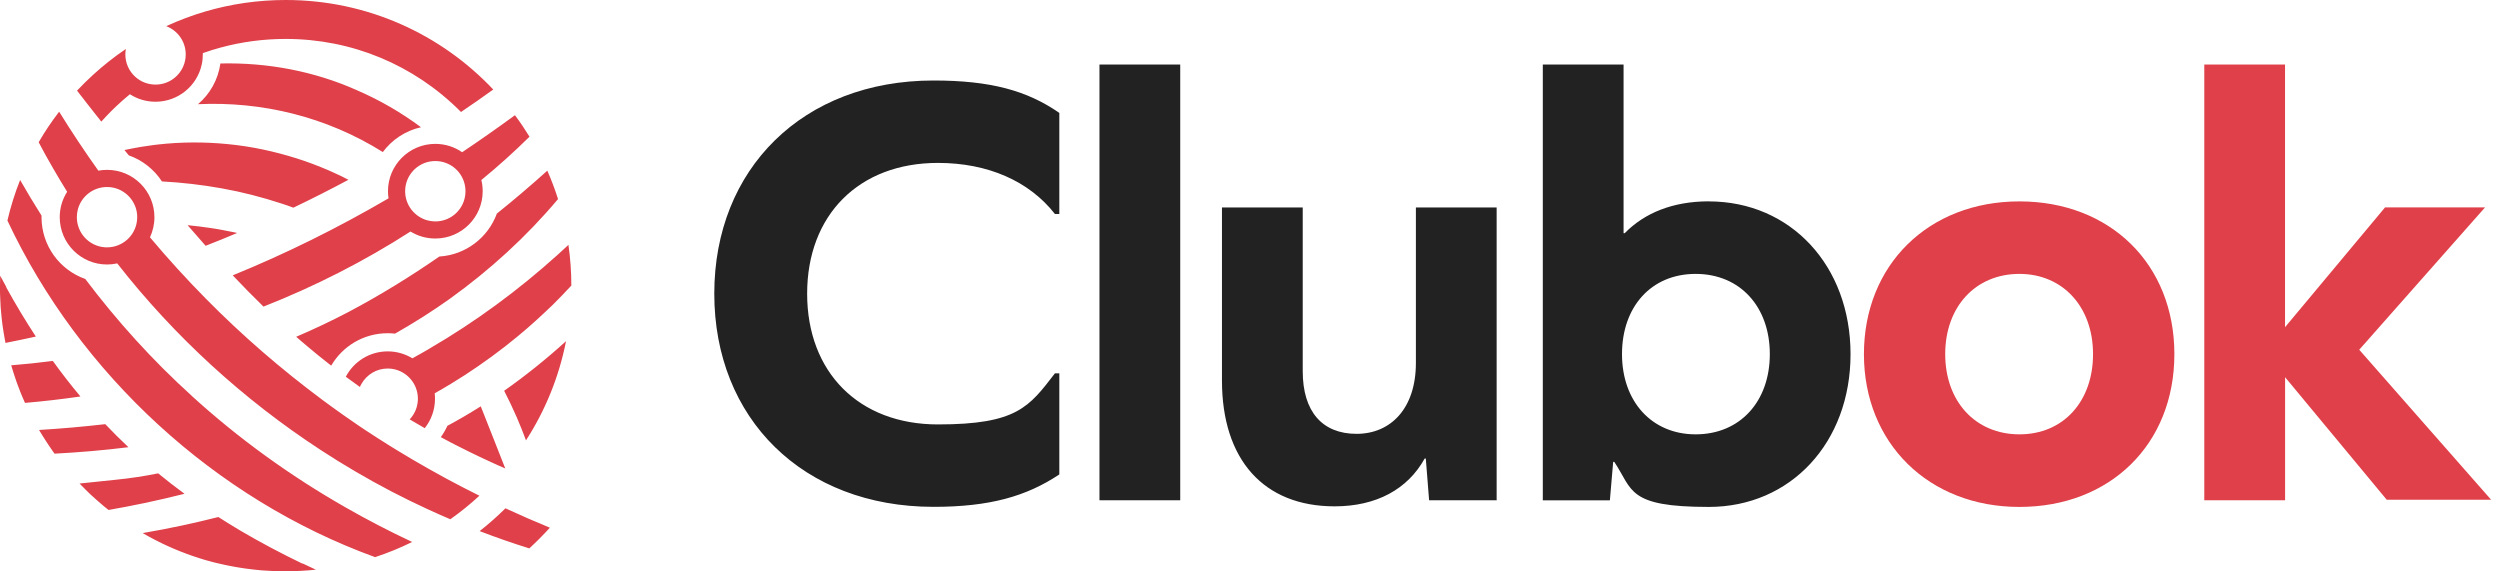
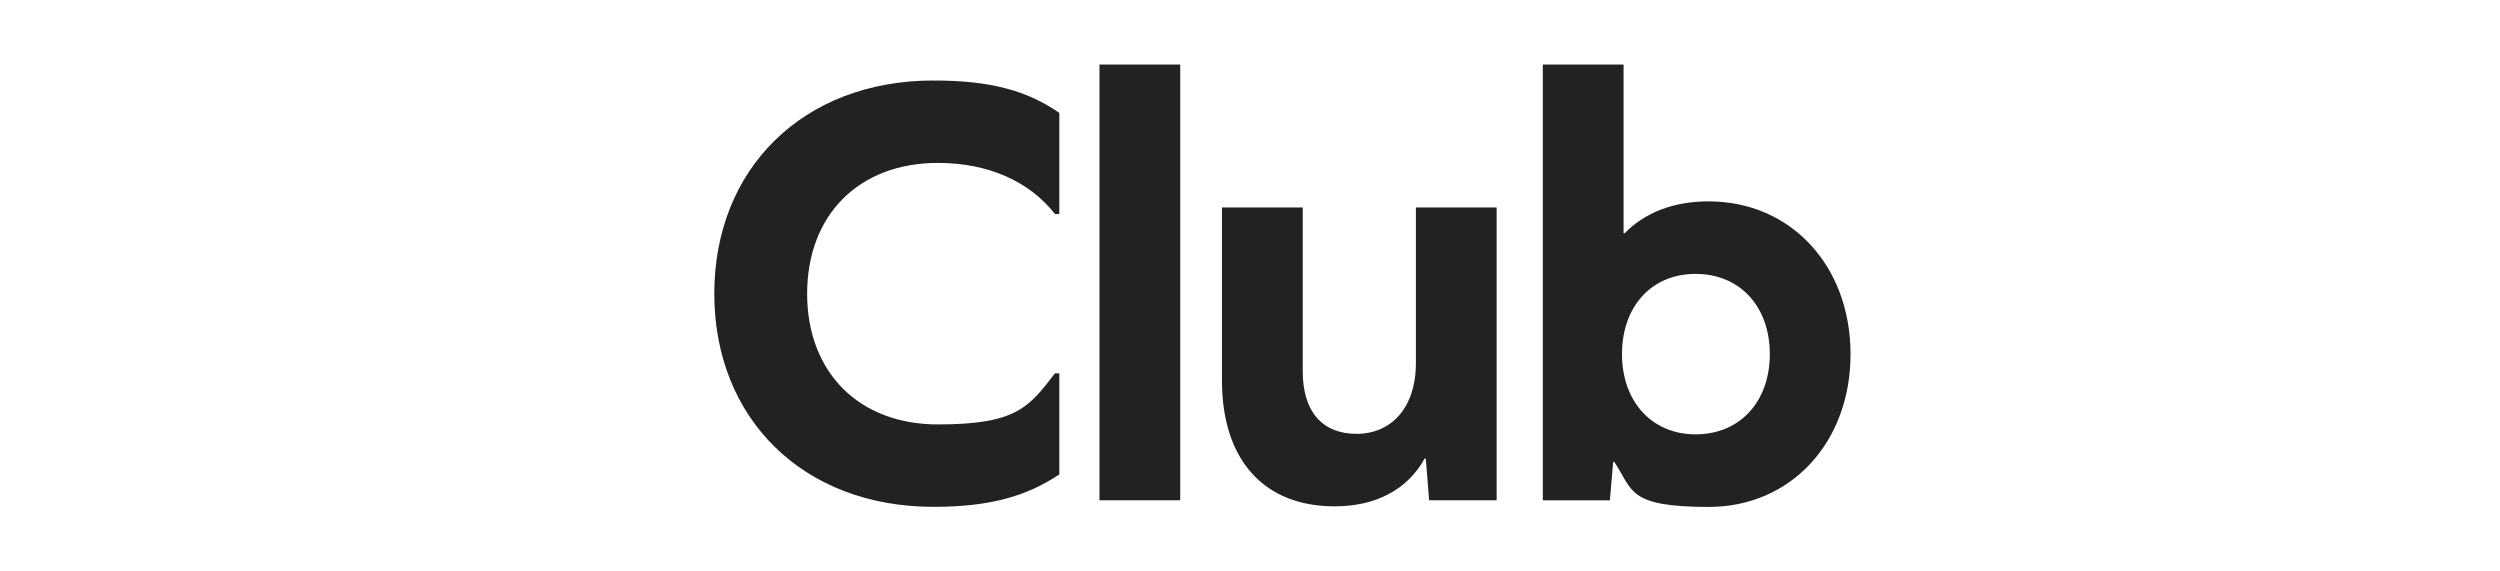
<svg xmlns="http://www.w3.org/2000/svg" width="140" height="32" viewBox="0 0 140 32" fill="none">
  <path d="M52.278 4.508C55.447 4.508 57.508 5.063 59.322 6.323V11.985H59.078C57.633 10.14 55.322 9.123 52.523 9.123C48.093 9.123 45.2 12.045 45.2 16.445C45.2 20.845 48.093 23.768 52.523 23.768C56.953 23.768 57.63 22.783 59.078 20.905H59.322V26.568C57.477 27.798 55.415 28.383 52.278 28.383C44.955 28.383 40 23.428 40 16.445C40 9.463 44.955 4.508 52.278 4.508ZM61.57 28.015V3.615H66.093V28.015H61.57ZM83.785 28.015H80.03L79.845 25.678H79.782C78.828 27.4 77.075 28.355 74.737 28.355C70.767 28.355 68.43 25.74 68.43 21.31V11.618H72.953V20.788C72.953 23.065 74.06 24.295 75.968 24.295C77.875 24.295 79.29 22.88 79.29 20.325V11.618H83.812V28.018H83.782L83.785 28.015ZM95.692 11.278C100.277 11.278 103.63 14.878 103.63 19.833C103.63 24.788 100.275 28.388 95.692 28.388C91.11 28.388 91.448 27.433 90.4 25.865H90.338L90.153 28.02H86.397V3.615H90.92V13.06H90.983C92.09 11.923 93.69 11.275 95.69 11.275L95.692 11.278ZM94.955 24.323C97.448 24.323 99.11 22.478 99.11 19.83C99.11 17.183 97.448 15.338 94.955 15.338C92.463 15.338 90.832 17.183 90.832 19.83C90.832 22.478 92.495 24.323 94.955 24.323Z" fill="#222222" />
-   <path d="M113.087 11.278C118.165 11.278 121.765 14.785 121.765 19.833C121.765 24.88 118.165 28.388 113.087 28.388C108.01 28.388 104.38 24.818 104.38 19.833C104.38 14.848 107.98 11.278 113.087 11.278ZM113.087 15.338C110.625 15.338 108.932 17.183 108.932 19.83C108.932 22.478 110.625 24.323 113.087 24.323C115.55 24.323 117.21 22.478 117.21 19.83C117.21 17.183 115.517 15.338 113.087 15.338ZM127.962 28.015H123.44V3.615H127.962V18.323L133.562 11.615H139.162L132.117 19.585L139.502 27.985H133.657L127.965 21.123V27.985V28.015H127.962Z" fill="#E04049" />
-   <path d="M21.438 8.515C18.267 6.527 14.658 5.67 11.088 5.835C11.755 5.268 12.215 4.465 12.342 3.555C14.965 3.493 17.598 3.982 20.01 5.062C21.275 5.61 22.473 6.305 23.575 7.125C22.705 7.32 21.953 7.822 21.438 8.515ZM8.855 8.092C8.693 8.105 8.533 8.133 8.373 8.155L7.893 8.225C7.732 8.25 7.575 8.283 7.415 8.312C7.265 8.342 7.115 8.37 6.968 8.402C7.048 8.5 7.13 8.6 7.213 8.7C7.98 8.97 8.63 9.49 9.068 10.16C10.197 10.22 11.315 10.35 12.412 10.547C13.557 10.75 14.68 11.043 15.777 11.402C15.998 11.47 16.212 11.55 16.427 11.63C17.433 11.15 18.462 10.63 19.512 10.068L19.33 9.975L19.11 9.863L18.887 9.76L18.44 9.555C17.837 9.297 17.225 9.06 16.598 8.865C15.345 8.47 14.055 8.195 12.752 8.07C11.45 7.942 10.14 7.947 8.85 8.092H8.855ZM13.28 13.047C13.235 13.037 13.19 13.027 13.145 13.015C12.688 12.928 12.23 12.828 11.768 12.765C11.348 12.703 10.928 12.65 10.505 12.61C10.842 13 11.178 13.385 11.515 13.765C12.09 13.54 12.678 13.303 13.28 13.047ZM4.585 5.42C4.595 5.435 4.605 5.447 4.617 5.463C4.683 5.548 4.75 5.633 4.817 5.723C4.848 5.763 4.878 5.8 4.91 5.843C4.92 5.855 4.93 5.867 4.94 5.88C5.077 6.058 5.223 6.242 5.375 6.433C5.435 6.51 5.497 6.588 5.56 6.665C5.565 6.673 5.572 6.68 5.577 6.688C5.61 6.728 5.64 6.768 5.673 6.81C5.85 6.612 6.035 6.418 6.223 6.228C6.31 6.14 6.4 6.053 6.49 5.968C6.745 5.725 7.008 5.495 7.275 5.277C7.688 5.545 8.18 5.697 8.707 5.697C9.977 5.697 11.04 4.805 11.297 3.612C11.338 3.43 11.357 3.24 11.357 3.047C11.357 3.022 11.357 2.998 11.357 2.975C11.685 2.857 12.018 2.755 12.355 2.663C13.527 2.345 14.75 2.18 15.998 2.18C19.69 2.18 23.163 3.618 25.775 6.23C25.788 6.245 25.802 6.258 25.815 6.272C26.442 5.85 27.045 5.43 27.622 5.013C24.707 1.925 20.58 0 16 0C14.432 0 12.918 0.225 11.485 0.647C11.12 0.755 10.76 0.875 10.405 1.008C10.033 1.147 9.665 1.3 9.307 1.465C9.945 1.705 10.4 2.322 10.4 3.045C10.4 3.155 10.39 3.263 10.37 3.368C10.348 3.49 10.31 3.61 10.26 3.723C10 4.32 9.405 4.737 8.71 4.737C8.505 4.737 8.31 4.7 8.127 4.635C7.915 4.558 7.725 4.44 7.562 4.29C7.228 3.98 7.02 3.54 7.02 3.047C7.02 2.945 7.03 2.842 7.048 2.743C6.718 2.965 6.397 3.2 6.088 3.445C5.79 3.68 5.5 3.928 5.22 4.183C4.907 4.468 4.605 4.765 4.315 5.075C4.38 5.16 4.445 5.245 4.515 5.335C4.537 5.365 4.56 5.395 4.585 5.425V5.42ZM0.357 16.08C0.24 15.867 0.125 15.652 0.01 15.438C0.003 15.625 0 15.815 0 16.003C0 16.08 0 16.157 0 16.235C0 16.275 0 16.315 0 16.355C0 16.392 0 16.427 0.003 16.465C0.003 16.55 0.007 16.635 0.013 16.718C0.015 16.812 0.022 16.907 0.028 17.003C0.028 17.02 0.028 17.035 0.03 17.052C0.03 17.062 0.03 17.073 0.03 17.082C0.033 17.133 0.037 17.183 0.04 17.235C0.04 17.258 0.043 17.277 0.045 17.3C0.045 17.315 0.048 17.33 0.05 17.345C0.05 17.355 0.05 17.365 0.052 17.372C0.055 17.402 0.058 17.43 0.06 17.46C0.065 17.515 0.07 17.567 0.075 17.622C0.083 17.69 0.087 17.755 0.095 17.823C0.102 17.895 0.113 17.968 0.12 18.043C0.128 18.095 0.133 18.148 0.14 18.2C0.147 18.253 0.155 18.305 0.163 18.358C0.175 18.445 0.188 18.53 0.203 18.615C0.207 18.637 0.21 18.657 0.212 18.68C0.215 18.703 0.22 18.723 0.225 18.745C0.235 18.805 0.245 18.863 0.255 18.922C0.273 19.017 0.29 19.11 0.307 19.203C0.877 19.09 1.445 18.973 2.007 18.848C1.425 17.96 0.873 17.04 0.347 16.087L0.357 16.08ZM2.96 20.212C2.185 20.312 1.407 20.395 0.627 20.457C0.647 20.53 0.67 20.6 0.693 20.67C0.693 20.677 0.698 20.685 0.7 20.695C0.708 20.718 0.713 20.74 0.72 20.76C0.745 20.835 0.767 20.91 0.792 20.985C0.797 20.997 0.8 21.01 0.805 21.023C0.807 21.03 0.81 21.038 0.812 21.045C0.833 21.105 0.853 21.165 0.873 21.225C0.875 21.235 0.877 21.245 0.882 21.253C0.882 21.258 0.887 21.262 0.887 21.267V21.273C0.915 21.35 0.943 21.427 0.97 21.505C0.998 21.582 1.028 21.657 1.058 21.735C1.073 21.775 1.087 21.815 1.103 21.852C1.11 21.875 1.12 21.895 1.127 21.918C1.145 21.962 1.163 22.005 1.18 22.05C1.205 22.108 1.228 22.165 1.252 22.223C1.255 22.227 1.258 22.235 1.26 22.242C1.28 22.293 1.302 22.343 1.325 22.39C1.35 22.448 1.375 22.505 1.4 22.562C2.438 22.473 3.475 22.352 4.505 22.203C3.967 21.562 3.453 20.9 2.958 20.212H2.96ZM5.895 23.753C5.277 23.825 4.643 23.887 3.993 23.945C3.38 23.997 2.777 24.043 2.188 24.078C2.2 24.1 2.212 24.12 2.225 24.142C2.27 24.218 2.315 24.293 2.362 24.367C2.393 24.415 2.422 24.462 2.453 24.51C2.485 24.562 2.518 24.615 2.553 24.668C2.598 24.74 2.645 24.81 2.692 24.88C2.73 24.938 2.77 24.995 2.808 25.052C2.848 25.113 2.89 25.17 2.93 25.23C2.973 25.29 3.013 25.348 3.055 25.405C4.44 25.332 5.82 25.215 7.192 25.043C6.747 24.625 6.315 24.195 5.895 23.753ZM4.452 27.075C4.452 27.075 4.47 27.093 4.48 27.102L4.49 27.113C4.525 27.15 4.562 27.188 4.6 27.225C4.652 27.277 4.705 27.332 4.76 27.385L4.765 27.392L4.79 27.418C4.832 27.46 4.875 27.503 4.918 27.543C4.938 27.562 4.957 27.58 4.975 27.6C5.018 27.64 5.058 27.677 5.1 27.718C5.135 27.753 5.173 27.785 5.21 27.817C5.24 27.848 5.272 27.875 5.305 27.902C5.332 27.927 5.357 27.95 5.385 27.975C5.482 28.062 5.582 28.148 5.683 28.233C5.718 28.262 5.753 28.293 5.787 28.323C5.825 28.352 5.862 28.385 5.9 28.415C5.94 28.448 5.98 28.48 6.018 28.51C6.037 28.525 6.058 28.54 6.077 28.558C7.335 28.34 8.768 28.047 10.332 27.652C9.83 27.285 9.338 26.902 8.857 26.508C8.117 26.657 7.303 26.788 6.423 26.872L4.452 27.078V27.075ZM16.938 31.565C15.74 30.988 14.588 30.378 13.475 29.723C13.053 29.473 12.637 29.218 12.227 28.953C10.93 29.282 9.515 29.593 7.99 29.852C8.005 29.863 8.02 29.87 8.035 29.878C8.09 29.91 8.145 29.94 8.2 29.973C8.203 29.973 8.205 29.975 8.21 29.977C8.262 30.008 8.312 30.035 8.365 30.065C8.41 30.09 8.455 30.113 8.502 30.137C8.553 30.165 8.602 30.19 8.655 30.218C8.715 30.247 8.775 30.28 8.835 30.31C8.838 30.31 8.842 30.312 8.845 30.315C8.925 30.355 9.005 30.395 9.082 30.433C9.113 30.448 9.143 30.46 9.172 30.475C9.2 30.49 9.227 30.5 9.255 30.515C9.283 30.527 9.31 30.54 9.338 30.552C9.348 30.558 9.357 30.56 9.365 30.565C9.43 30.595 9.495 30.622 9.56 30.652C9.572 30.657 9.582 30.663 9.595 30.668C9.645 30.69 9.695 30.71 9.745 30.733C9.758 30.738 9.773 30.742 9.785 30.75C9.828 30.767 9.87 30.785 9.912 30.802C9.973 30.828 10.035 30.852 10.095 30.878C10.107 30.883 10.123 30.887 10.135 30.892C10.195 30.918 10.255 30.94 10.318 30.962C10.37 30.983 10.422 31.003 10.475 31.023C10.533 31.045 10.592 31.065 10.65 31.085C10.69 31.1 10.73 31.113 10.77 31.128C10.787 31.133 10.803 31.14 10.82 31.145C10.88 31.165 10.943 31.185 11.005 31.205C11.043 31.218 11.08 31.23 11.115 31.242C11.125 31.245 11.137 31.25 11.148 31.253C11.23 31.28 11.312 31.305 11.395 31.33C11.438 31.343 11.477 31.355 11.52 31.367C11.533 31.372 11.545 31.375 11.557 31.378C11.598 31.39 11.635 31.4 11.675 31.41C11.682 31.41 11.693 31.415 11.703 31.418L11.742 31.427C11.742 31.427 11.752 31.43 11.758 31.433C11.807 31.445 11.857 31.457 11.908 31.473C11.957 31.488 12.005 31.497 12.055 31.51C12.062 31.51 12.07 31.512 12.078 31.515C12.115 31.525 12.152 31.535 12.193 31.543C12.205 31.545 12.215 31.547 12.227 31.55C12.262 31.56 12.297 31.567 12.332 31.575C12.338 31.575 12.342 31.575 12.348 31.578C12.383 31.585 12.415 31.593 12.45 31.602C12.45 31.602 12.455 31.602 12.457 31.602C12.482 31.608 12.51 31.615 12.535 31.62C12.592 31.633 12.65 31.645 12.707 31.657C12.755 31.668 12.803 31.677 12.85 31.685C12.887 31.692 12.928 31.703 12.967 31.707C12.998 31.712 13.025 31.718 13.055 31.725C13.06 31.725 13.065 31.727 13.07 31.727C13.105 31.735 13.14 31.74 13.175 31.747C13.232 31.758 13.293 31.767 13.352 31.777C13.4 31.785 13.447 31.793 13.498 31.8C13.547 31.808 13.595 31.815 13.645 31.823C13.693 31.83 13.74 31.837 13.787 31.843C13.918 31.86 14.05 31.878 14.182 31.892C14.22 31.898 14.26 31.902 14.3 31.905C14.35 31.91 14.398 31.915 14.447 31.92C14.48 31.922 14.512 31.927 14.547 31.93C14.578 31.933 14.605 31.935 14.633 31.938C14.637 31.938 14.643 31.938 14.645 31.938C14.69 31.94 14.735 31.945 14.78 31.948C14.795 31.948 14.81 31.95 14.822 31.95C14.857 31.953 14.895 31.955 14.93 31.957C14.99 31.962 15.05 31.965 15.113 31.968C15.162 31.97 15.215 31.973 15.265 31.975C15.307 31.975 15.35 31.98 15.393 31.98C15.45 31.983 15.505 31.985 15.562 31.985C15.607 31.985 15.655 31.985 15.703 31.988H15.805C15.873 31.99 15.943 31.99 16.012 31.99C16.578 31.99 17.137 31.96 17.688 31.902C17.44 31.788 17.195 31.672 16.95 31.555L16.938 31.565ZM10.75 22.177C8.55 20.188 6.558 17.985 4.775 15.623C3.348 15.12 2.325 13.76 2.325 12.16C2.325 12.13 2.325 12.102 2.325 12.072C1.91 11.418 1.512 10.752 1.127 10.08C0.835 10.81 0.598 11.57 0.415 12.35C4.465 20.977 12.06 27.953 21.005 31.2C21.72 30.965 22.415 30.68 23.082 30.35C21.8 29.75 20.545 29.098 19.323 28.398C16.247 26.642 13.363 24.56 10.745 22.177H10.75ZM26.845 27.762C26.332 28.235 25.79 28.675 25.218 29.078C24.81 28.905 24.405 28.725 24.003 28.54C22.6 27.898 21.23 27.183 19.9 26.402C19.247 26.02 18.602 25.62 17.97 25.207C13.63 22.378 9.755 18.83 6.565 14.75C6.38 14.79 6.192 14.812 5.995 14.812C4.532 14.812 3.345 13.625 3.345 12.162C3.345 11.637 3.498 11.15 3.76 10.74C3.482 10.295 3.215 9.845 2.953 9.39C2.68 8.92 2.417 8.445 2.165 7.965C2.51 7.37 2.895 6.798 3.312 6.255C4.008 7.38 4.74 8.48 5.508 9.557C5.668 9.527 5.83 9.512 5.997 9.512C7.463 9.512 8.648 10.7 8.648 12.162C8.648 12.565 8.557 12.947 8.398 13.29C9.398 14.48 10.445 15.63 11.537 16.735C13.555 18.782 15.74 20.672 18.05 22.39C18.438 22.68 18.832 22.962 19.227 23.242C19.5 23.435 19.775 23.625 20.05 23.812C20.2 23.913 20.35 24.012 20.5 24.113C20.945 24.407 21.398 24.695 21.85 24.977C22.02 25.082 22.19 25.188 22.36 25.29C22.602 25.44 22.848 25.585 23.095 25.73C24.323 26.453 25.575 27.13 26.85 27.762H26.845ZM7.685 12.162C7.685 11.293 7.025 10.575 6.178 10.482C6.117 10.475 6.055 10.473 5.992 10.473C5.22 10.473 4.57 10.99 4.367 11.697C4.325 11.845 4.303 12.002 4.303 12.162C4.303 13.055 4.995 13.787 5.872 13.848C5.912 13.85 5.952 13.852 5.992 13.852C6.843 13.852 7.548 13.225 7.665 12.408C7.675 12.328 7.683 12.245 7.683 12.162H7.685ZM24.602 14.367C22.973 15.495 21.282 16.535 19.527 17.465C18.562 17.97 17.582 18.435 16.587 18.86C16.663 18.925 16.738 18.992 16.815 19.058C16.828 19.067 16.84 19.08 16.852 19.09C16.922 19.15 16.992 19.21 17.065 19.27C17.14 19.335 17.215 19.398 17.29 19.46C17.33 19.492 17.37 19.527 17.41 19.56C17.425 19.573 17.438 19.585 17.455 19.595C17.488 19.622 17.523 19.65 17.555 19.68C17.585 19.705 17.615 19.73 17.645 19.755C17.695 19.797 17.745 19.837 17.797 19.88C17.97 20.02 18.142 20.157 18.317 20.295C18.395 20.355 18.47 20.415 18.547 20.475C19.183 19.387 20.363 18.66 21.712 18.66C21.85 18.66 21.988 18.668 22.12 18.683C23.18 18.082 24.225 17.422 25.203 16.723C27.427 15.125 29.483 13.252 31.25 11.148C31.078 10.605 30.878 10.075 30.65 9.557C29.73 10.385 28.788 11.188 27.825 11.96C27.335 13.3 26.087 14.275 24.602 14.365V14.367ZM24.065 19.515C23.742 19.705 23.42 19.887 23.093 20.065C22.69 19.82 22.218 19.677 21.712 19.677C20.692 19.677 19.808 20.253 19.365 21.098C19.578 21.253 19.797 21.415 20.03 21.58C20.07 21.61 20.113 21.64 20.155 21.67C20.183 21.605 20.212 21.543 20.25 21.483C20.543 20.977 21.087 20.637 21.712 20.637C21.8 20.637 21.885 20.645 21.97 20.657C22.78 20.782 23.402 21.483 23.402 22.328C23.402 22.4 23.398 22.475 23.387 22.545C23.343 22.907 23.18 23.233 22.942 23.485C23.215 23.648 23.495 23.812 23.785 23.977C24.145 23.525 24.36 22.953 24.36 22.328C24.36 22.225 24.355 22.125 24.343 22.025C24.657 21.848 24.968 21.665 25.277 21.477C25.53 21.323 25.782 21.165 26.032 21.005C27.058 20.335 28.075 19.598 29.017 18.812C29.652 18.295 30.35 17.65 30.942 17.082C31.3 16.727 31.652 16.365 31.995 15.992C31.995 15.217 31.94 14.457 31.832 13.713C31.635 13.898 31.435 14.08 31.235 14.262C29.027 16.255 26.622 18.023 24.06 19.515H24.065ZM26.922 22.755C26.312 23.14 25.69 23.505 25.052 23.848C24.95 24.07 24.828 24.282 24.685 24.48C24.705 24.49 24.725 24.503 24.745 24.512C24.825 24.555 24.905 24.6 24.985 24.64C25.062 24.683 25.14 24.723 25.22 24.765C25.223 24.765 25.225 24.767 25.23 24.77C25.312 24.812 25.395 24.855 25.477 24.898C25.56 24.94 25.645 24.985 25.73 25.025C25.815 25.067 25.9 25.113 25.985 25.152C26.055 25.188 26.128 25.225 26.198 25.26C26.255 25.29 26.312 25.317 26.372 25.345C26.43 25.375 26.49 25.402 26.547 25.43C26.64 25.475 26.73 25.52 26.823 25.562C26.832 25.567 26.843 25.573 26.852 25.578C26.927 25.615 27.005 25.65 27.082 25.685C27.142 25.715 27.205 25.742 27.265 25.77C27.325 25.797 27.387 25.828 27.448 25.855C27.508 25.883 27.57 25.91 27.633 25.94C27.698 25.97 27.762 26 27.83 26.03C27.983 26.1 28.137 26.168 28.295 26.235C28.085 25.7 27.872 25.163 27.663 24.628C27.415 24.003 27.17 23.378 26.922 22.753V22.755ZM28.938 23.367C29.13 23.812 29.302 24.245 29.455 24.66C30.53 22.995 31.302 21.117 31.698 19.105C30.6 20.102 29.442 21.032 28.233 21.883C28.47 22.343 28.705 22.837 28.938 23.367ZM26.955 10.08C27.005 10.28 27.03 10.49 27.03 10.707C27.03 12.172 25.843 13.357 24.378 13.357C23.867 13.357 23.392 13.215 22.988 12.965C20.39 14.637 17.615 16.043 14.755 17.17C14.168 16.598 13.595 16.015 13.033 15.42C16.005 14.207 18.9 12.775 21.758 11.107C21.738 10.977 21.727 10.845 21.727 10.707C21.727 9.242 22.915 8.057 24.378 8.057C24.935 8.057 25.453 8.23 25.88 8.525C26.867 7.862 27.852 7.173 28.837 6.452C29.128 6.84 29.398 7.24 29.652 7.655C28.793 8.505 27.89 9.315 26.955 10.082V10.08ZM26.067 10.707C26.067 9.982 25.613 9.365 24.97 9.125C24.785 9.055 24.585 9.018 24.378 9.018C23.497 9.018 22.775 9.69 22.695 10.55C22.69 10.602 22.688 10.655 22.688 10.707C22.688 11.488 23.218 12.145 23.935 12.34C24.078 12.377 24.225 12.4 24.378 12.4C25.285 12.4 26.023 11.688 26.065 10.793C26.065 10.765 26.065 10.738 26.065 10.71L26.067 10.707ZM28.305 28.465C27.848 28.918 27.365 29.345 26.86 29.742C27.777 30.095 28.705 30.418 29.642 30.71C30.043 30.34 30.425 29.955 30.793 29.552C29.955 29.207 29.125 28.845 28.305 28.465Z" fill="#E04049" />
</svg>